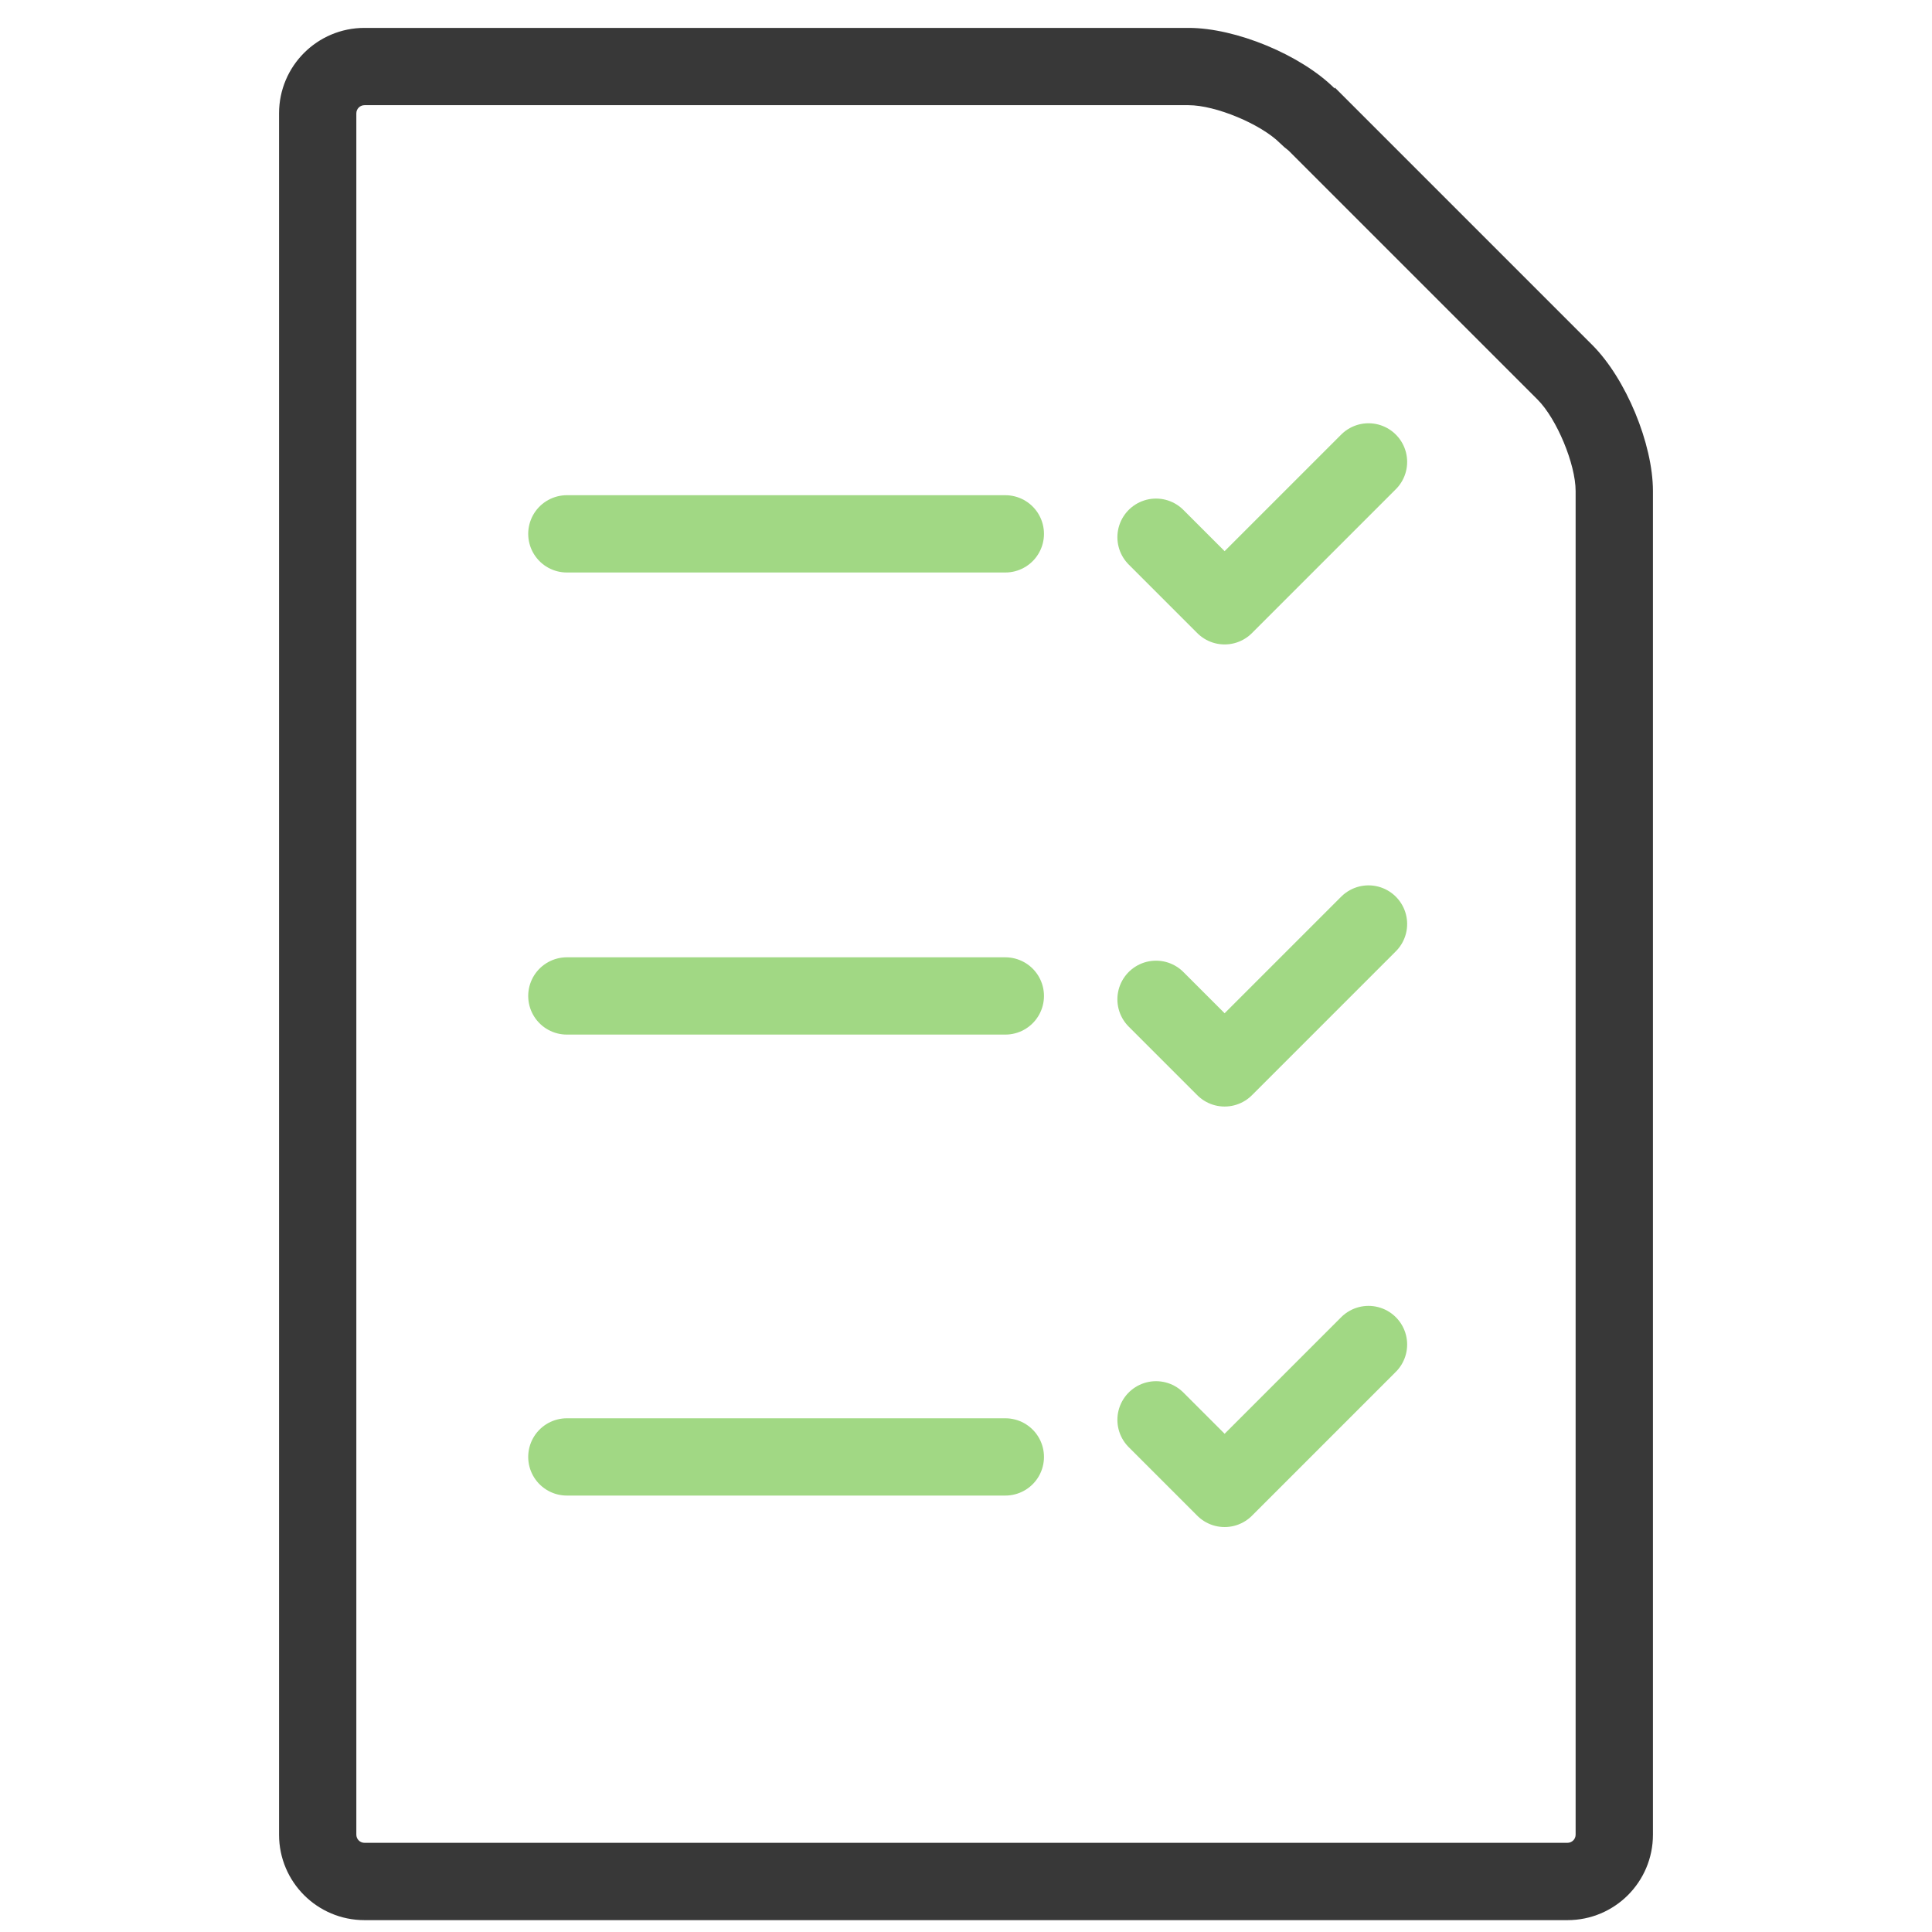
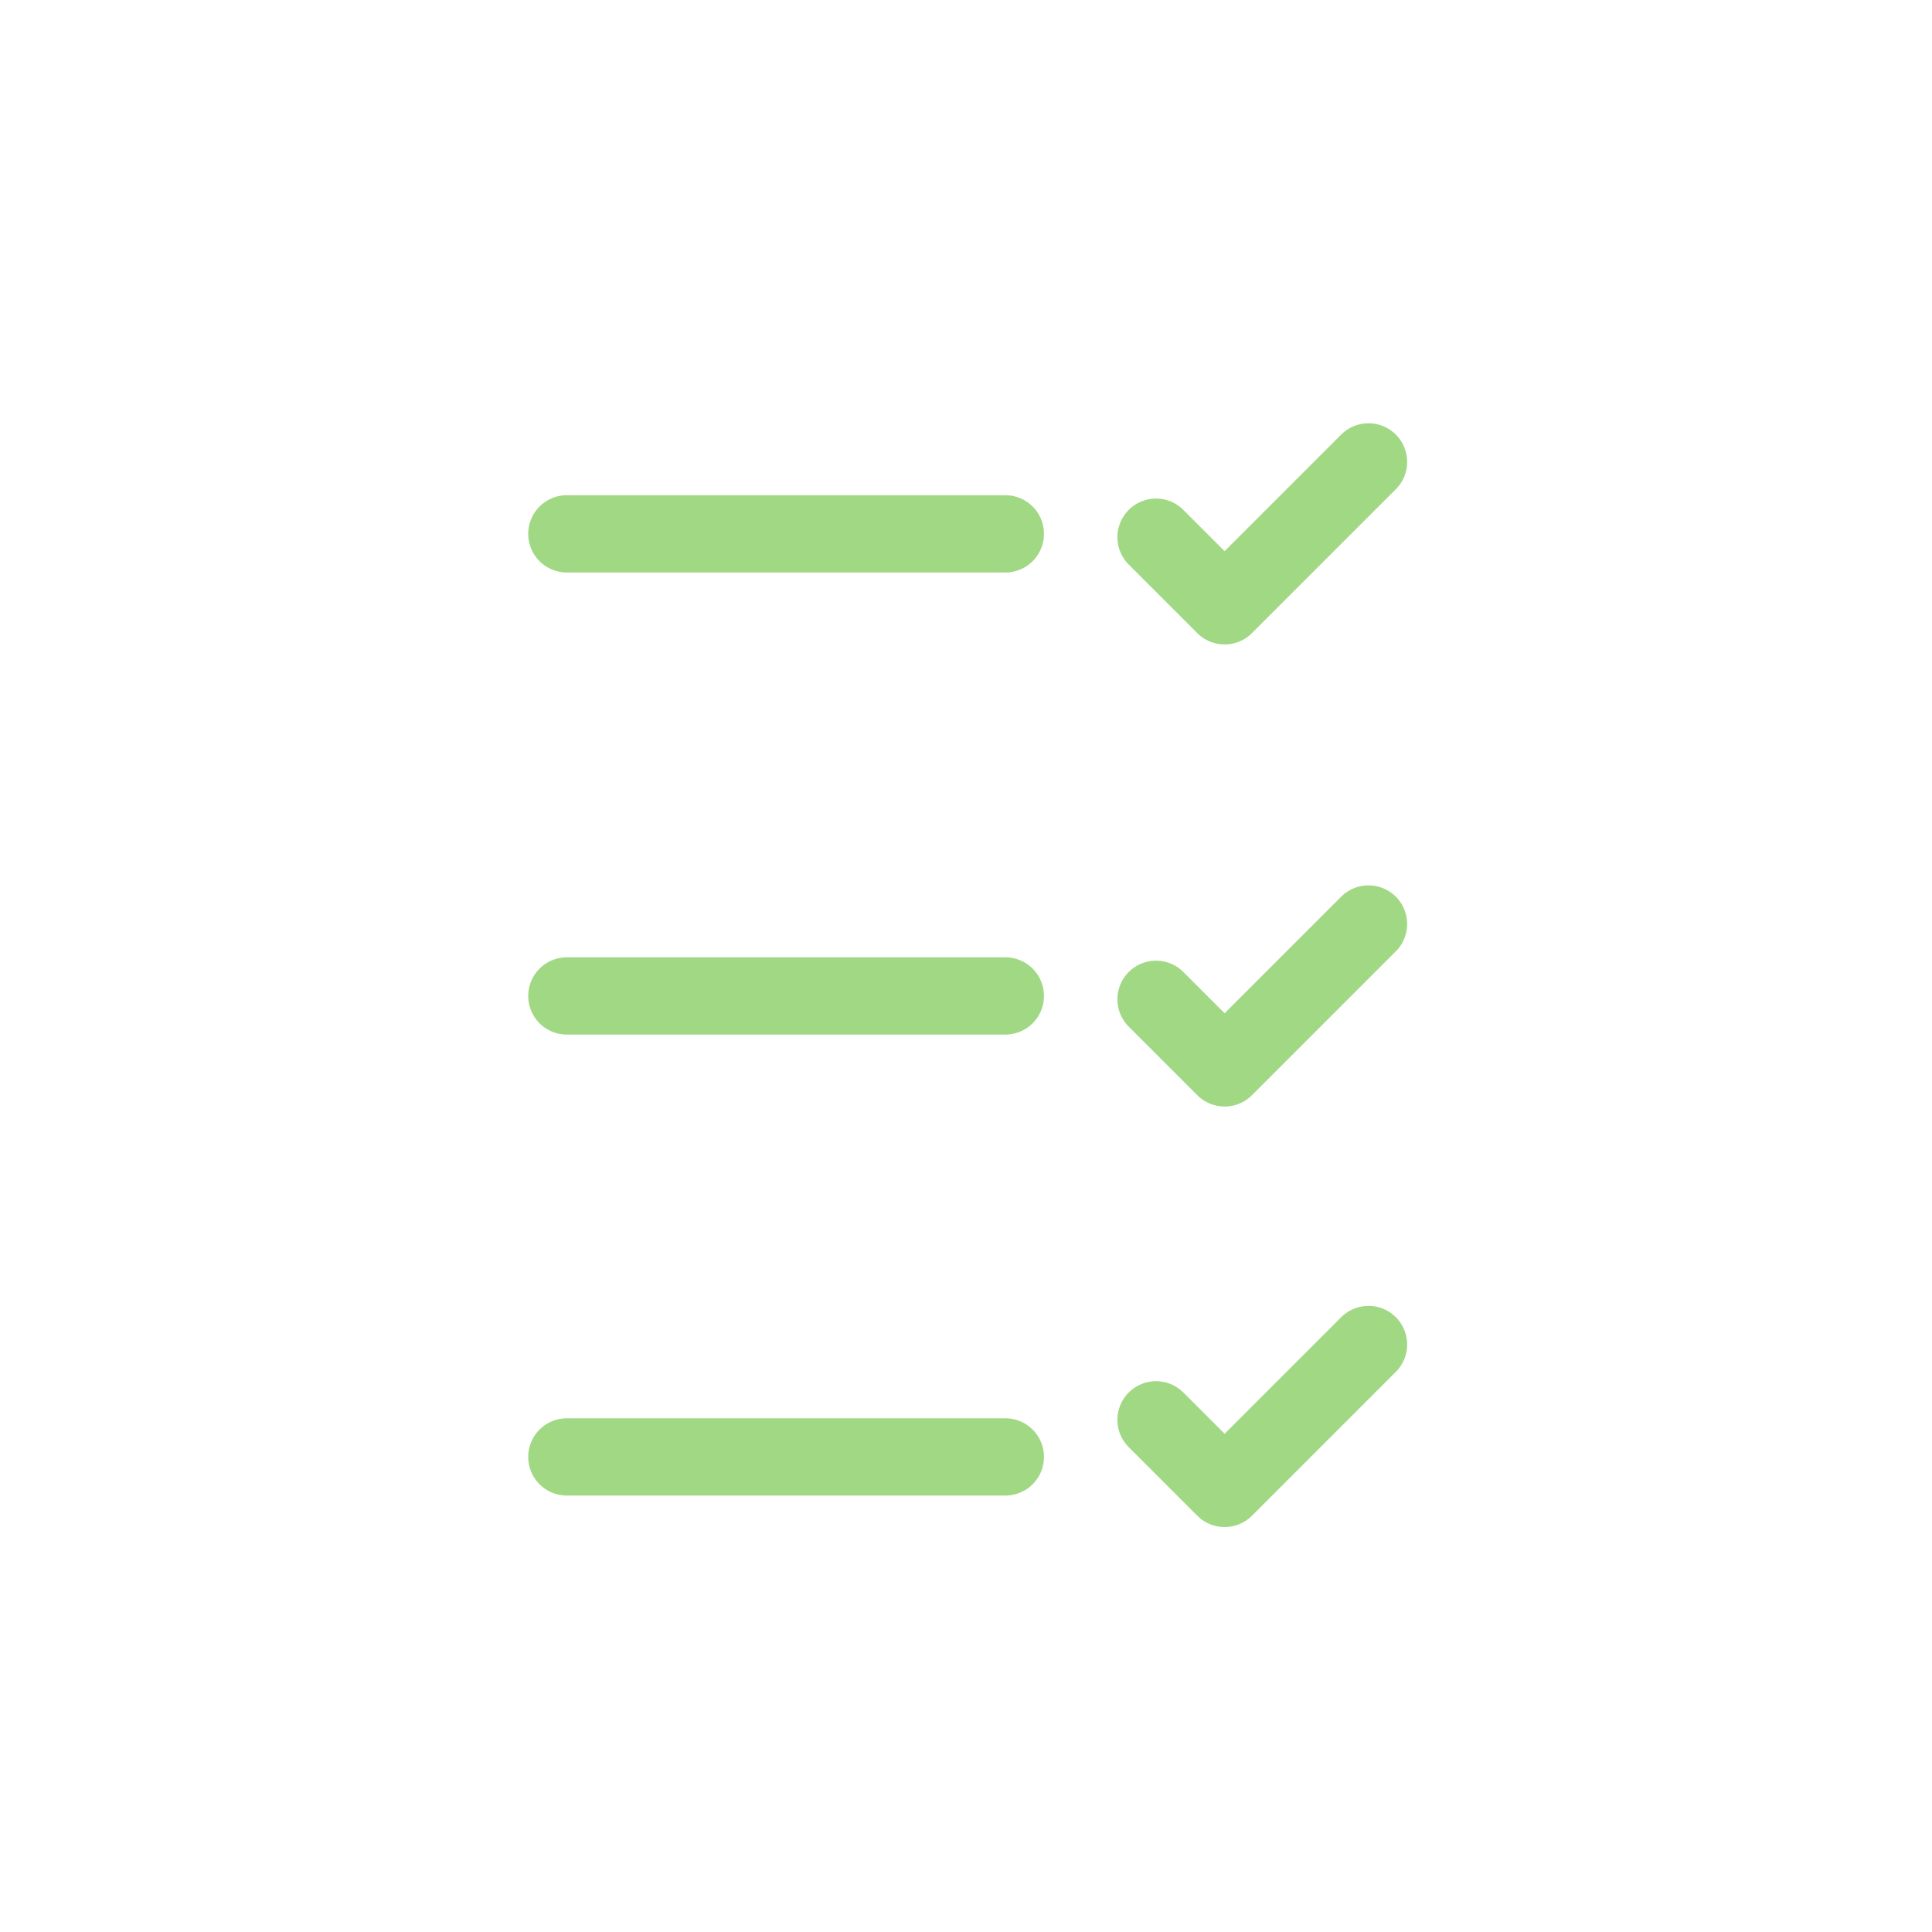
<svg xmlns="http://www.w3.org/2000/svg" id="Ebene_1" data-name="Ebene 1" viewBox="0 0 500 500">
  <defs>
    <style>
      .cls-1 {
        fill: none;
        stroke: #a1d884;
        stroke-linecap: round;
        stroke-linejoin: round;
        stroke-width: 20px;
      }

      .cls-2 {
        fill: #383838;
      }
    </style>
  </defs>
  <g id="docreview1">
-     <path class="cls-2" d="M307.61,27.22c6.98,0,18.71,4.88,23.68,9.85.69.69,1.41,1.31,2.17,1.88l64.46,64.46c4.97,4.97,9.85,16.71,9.85,23.68v347.72c0,1.17-.95,2.11-2.11,2.11H94.33c-1.17,0-2.11-.95-2.11-2.11V29.33c0-1.17.95-2.11,2.11-2.11h213.29M307.61,7.22H94.33c-12.22,0-22.11,9.89-22.11,22.11v445.49c0,12.22,9.89,22.11,22.11,22.11h311.34c12.22,0,22.11-9.89,22.11-22.11V127.1c0-12.22-6.98-29.1-15.71-37.83l-66.63-66.63v.29c-8.73-8.73-25.61-15.71-37.83-15.71h0Z" />
    <path class="cls-1" d="M299.18,139.03l17.75,17.75,37.24-37.24" />
    <path class="cls-1" d="M299.18,258.62l17.75,17.75,37.24-37.24" />
    <path class="cls-1" d="M299.18,367.45l17.75,17.75,37.24-37.24" />
    <path class="cls-1" d="M146.7,138.16h113.48" />
    <path class="cls-1" d="M146.7,257.75h113.48" />
    <path class="cls-1" d="M146.7,377.05h113.48" />
  </g>
</svg>